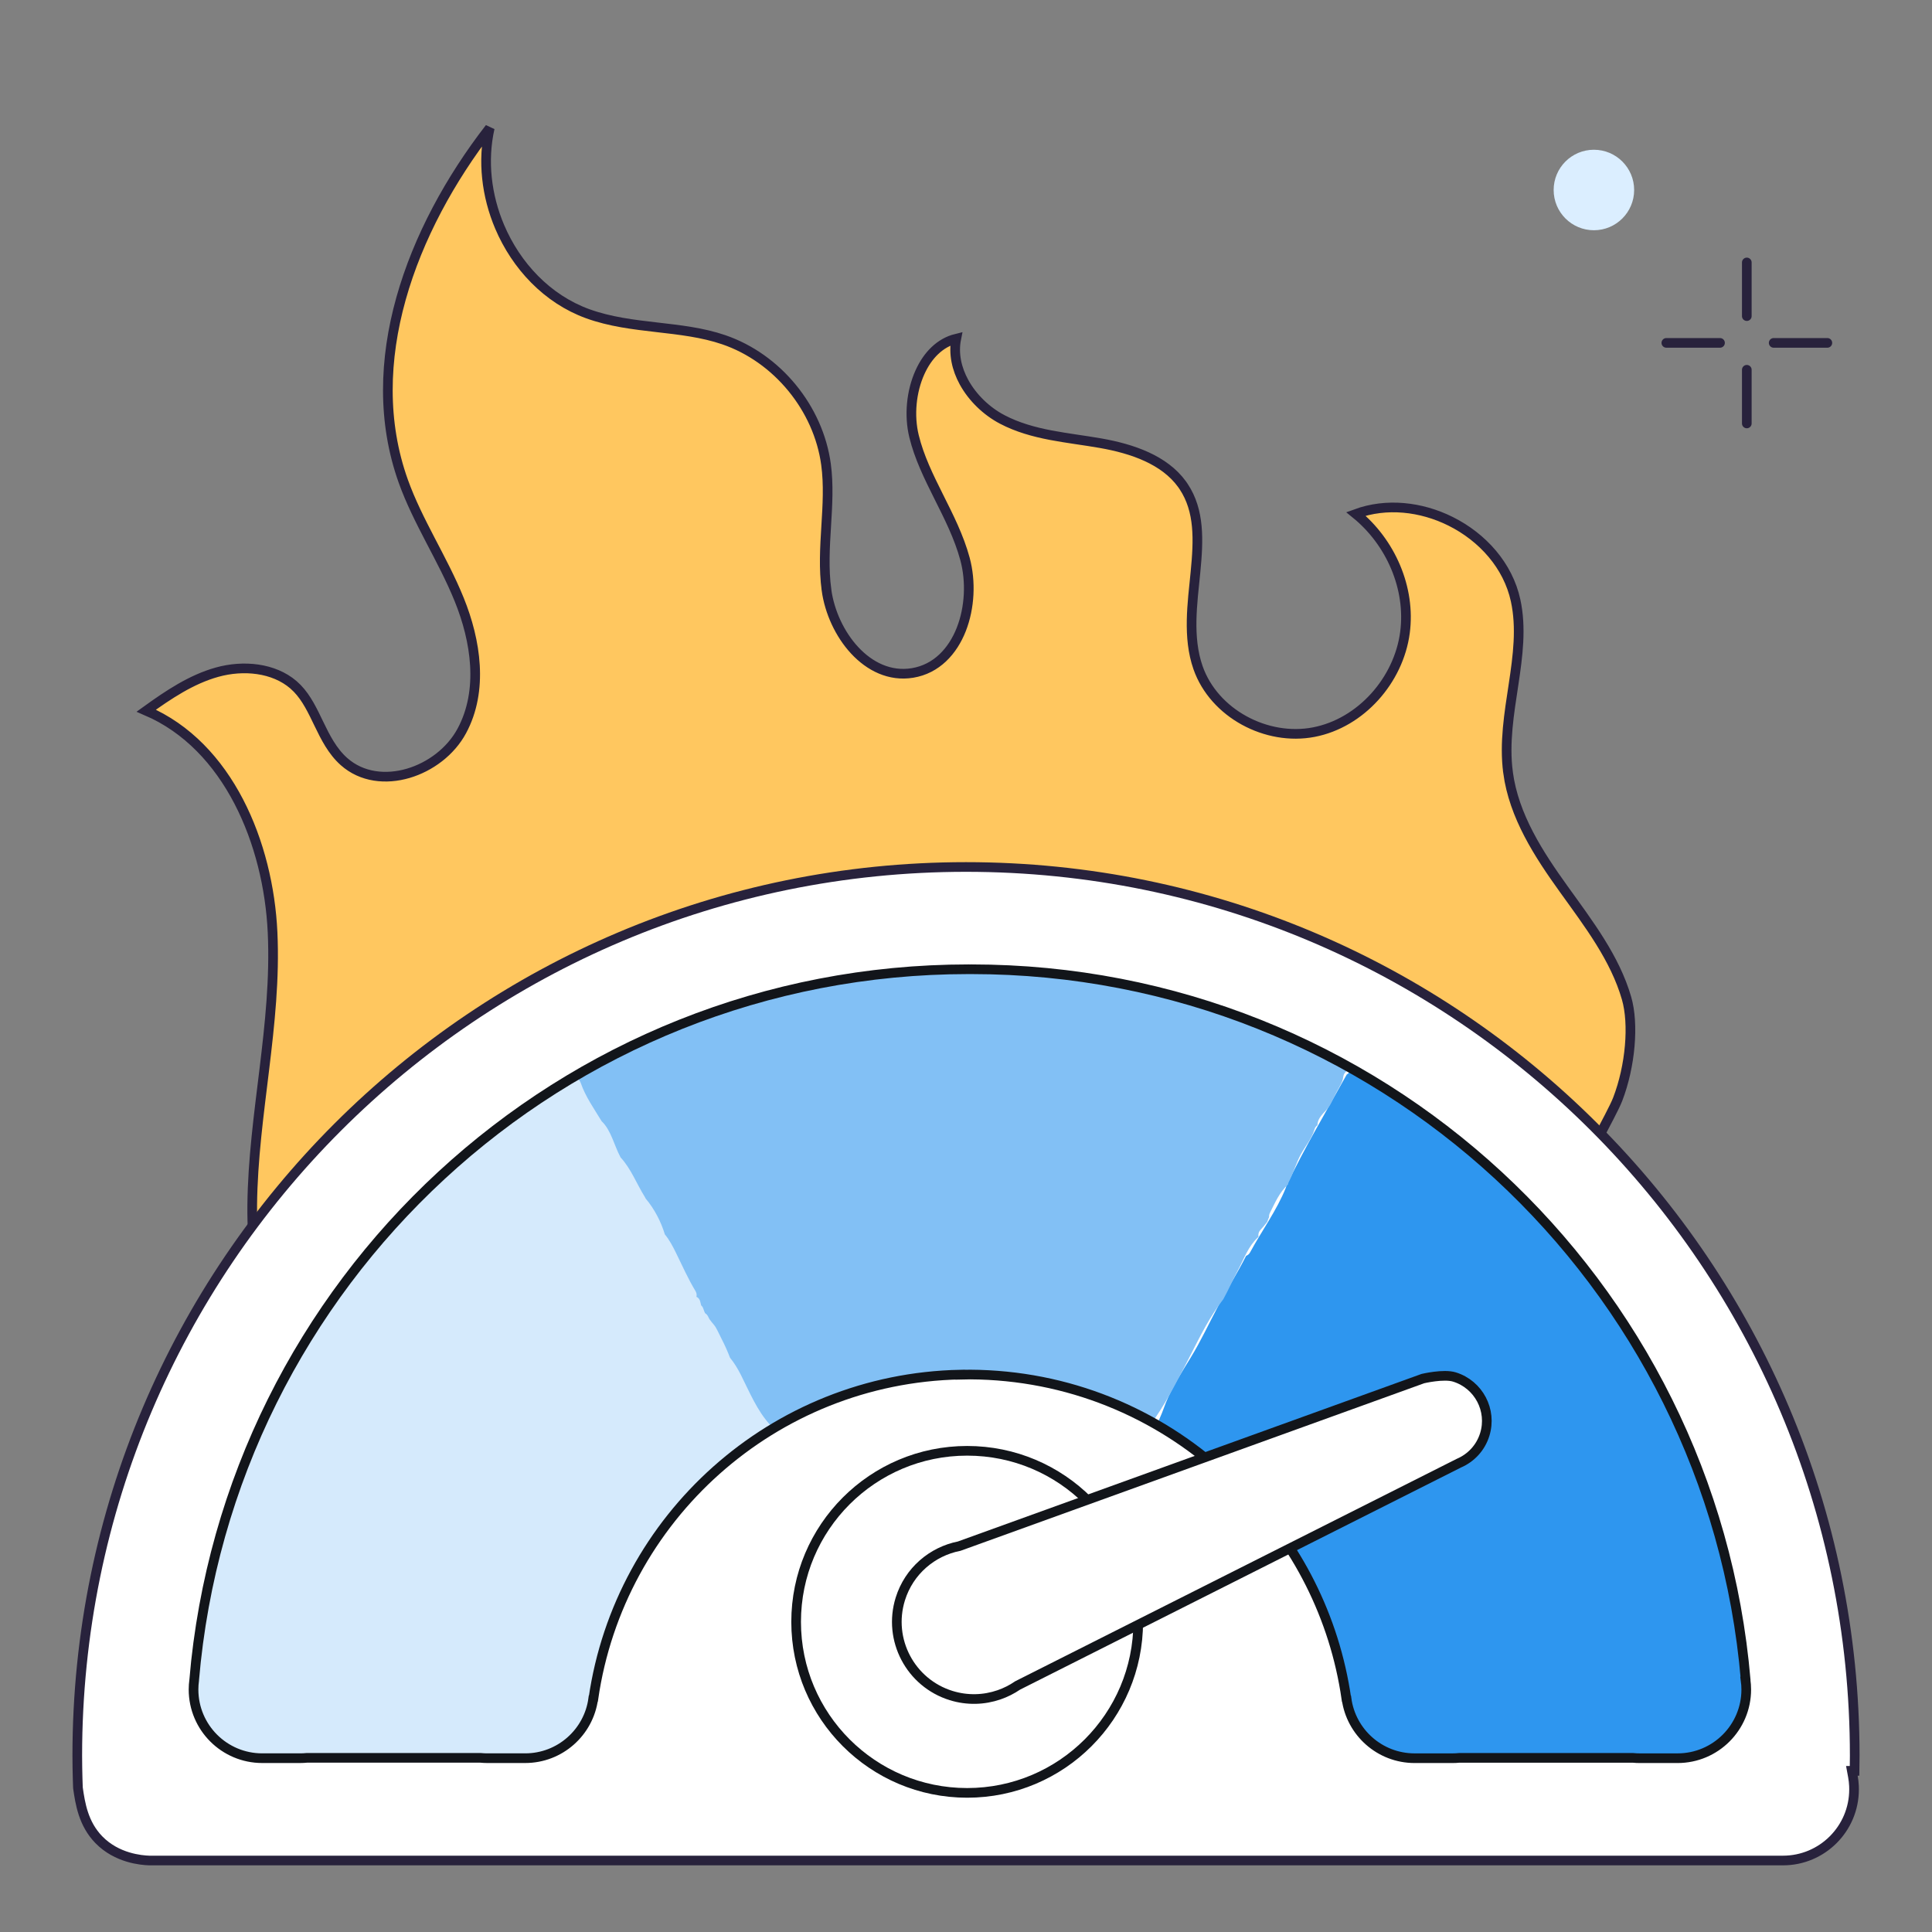
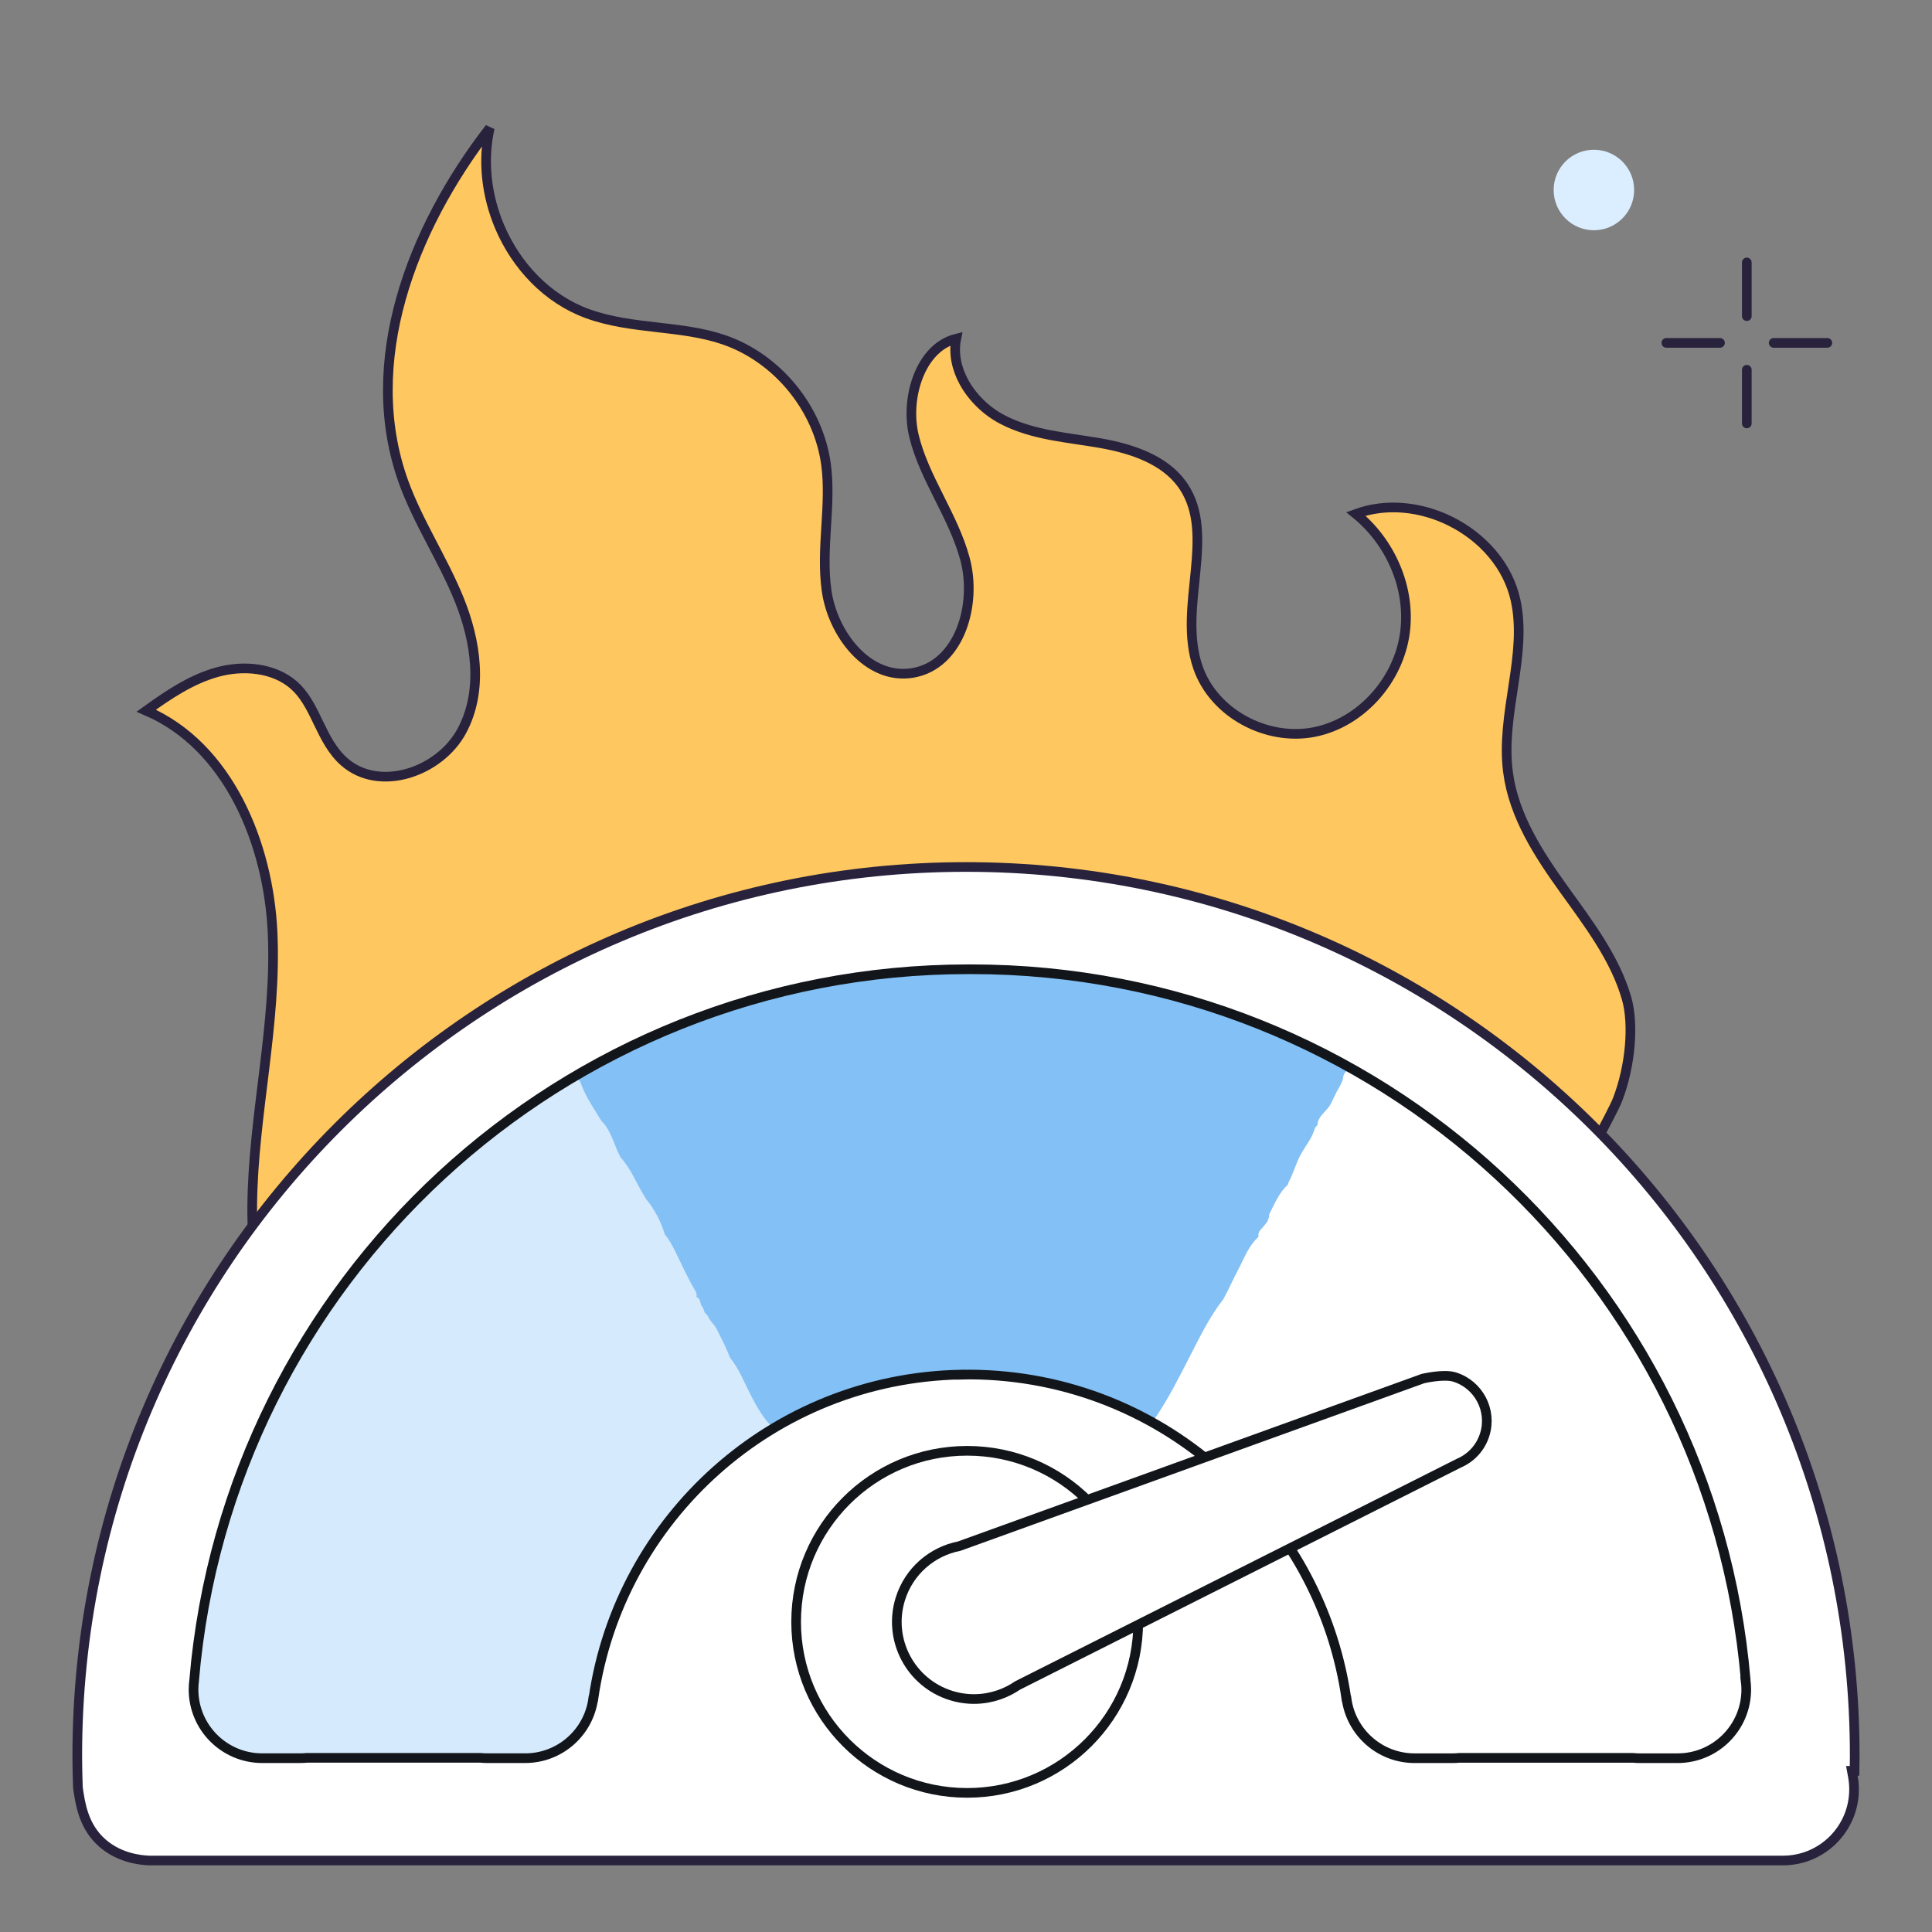
<svg xmlns="http://www.w3.org/2000/svg" width="120" height="120" viewBox="0 0 120 120" fill="none">
  <rect x="0" y="0" width="120" height="120" fill="#808080" stroke="none" />
  <g clip-path="url(#clip0_473_1612)">
    <path d="M90.099 32.379C92.089 33.371 93.669 35.136 94.137 37.294C94.504 38.984 94.28 40.72 94.008 42.518C93.74 44.299 93.424 46.146 93.667 47.975L93.666 47.976C94.029 50.696 95.579 53.068 97.126 55.222C98.685 57.394 100.307 59.508 101.028 62C101.493 63.608 101.272 66.21 100.479 68.273C100.284 68.778 99.735 69.781 99.098 71.007C98.469 72.215 97.768 73.615 97.302 74.871C97.068 75.499 96.889 76.102 96.809 76.633C96.73 77.157 96.739 77.658 96.932 78.047C97.14 78.466 97.531 78.701 98.072 78.734C98.547 78.764 99.15 78.639 99.896 78.36C101.577 80.584 102.143 81.947 102.477 83.422C102.652 84.195 102.763 84.993 102.933 85.986C103.082 86.849 103.273 87.84 103.586 89.048L103.727 89.579C104.137 91.073 104.976 92.463 105.974 93.79C106.969 95.114 108.144 96.404 109.226 97.672C111.418 100.243 113.217 102.725 112.888 105.539C112.803 106.271 112.609 106.79 112.35 107.159C112.093 107.526 111.758 107.765 111.353 107.918C110.519 108.235 109.416 108.187 108.151 108.105C106.917 108.025 105.551 107.916 104.302 108.183C103.125 108.434 102.044 109.017 101.244 110.246C99.881 109.085 98.855 108.309 98.017 107.863C97.114 107.383 96.392 107.265 95.687 107.489C95.013 107.704 94.399 108.224 93.685 108.876C92.957 109.54 92.092 110.375 90.884 111.309C89.784 112.159 88.253 112.46 86.431 112.426C84.613 112.393 82.555 112.027 80.44 111.593C78.336 111.161 76.172 110.659 74.182 110.369C72.196 110.079 70.335 109.992 68.833 110.413C66.045 111.195 63.688 110.652 61.263 109.805C58.85 108.964 56.332 107.804 53.337 107.465C50.282 107.12 48.189 106.829 46.19 106.249C44.195 105.67 42.28 104.799 39.594 103.281C38.205 102.495 37.13 102.306 36.236 102.423C35.353 102.537 34.681 102.948 34.126 103.26C33.549 103.584 33.125 103.783 32.64 103.685C32.144 103.585 31.501 103.155 30.575 101.946C30.104 101.333 29.637 100.943 29.163 100.752C28.68 100.557 28.217 100.578 27.788 100.735C27.369 100.889 26.988 101.171 26.646 101.491C26.302 101.811 25.981 102.186 25.685 102.54C25.385 102.9 25.116 103.233 24.861 103.497C24.598 103.768 24.394 103.918 24.237 103.963C24.169 103.982 24.118 103.98 24.072 103.964C24.022 103.946 23.953 103.903 23.869 103.801C23.694 103.589 23.501 103.179 23.306 102.468C22.908 101.018 22.591 100.192 22.347 99.677C22.225 99.418 22.123 99.239 22.04 99.103C21.952 98.958 21.907 98.89 21.874 98.818C21.826 98.713 21.801 98.596 21.852 98.081C21.902 97.569 22.016 96.743 22.191 95.253C22.286 94.433 22.405 93.618 22.544 92.808L22.573 92.63L22.432 92.52L22.181 92.32C19.62 90.22 17.986 87.184 16.994 84.022C15.971 80.76 15.639 77.389 15.666 74.838C15.696 72.031 16.076 69.235 16.418 66.414C16.759 63.601 17.063 60.765 16.93 57.914C16.674 52.4 14.196 46.332 9.085 44.142C10.478 43.139 11.884 42.198 13.476 41.752C15.122 41.291 16.998 41.479 18.225 42.532L18.461 42.755C19.047 43.358 19.413 44.141 19.816 44.976C20.21 45.791 20.64 46.656 21.363 47.3C22.473 48.289 23.98 48.434 25.349 48.034C26.716 47.634 27.993 46.681 28.682 45.402C30.04 42.885 29.556 39.796 28.524 37.245C28.007 35.969 27.359 34.752 26.733 33.55C26.106 32.343 25.5 31.147 25.049 29.889C22.421 22.545 25.518 14.279 30.419 7.952C29.957 9.993 30.218 12.164 31.035 14.088C32.066 16.514 33.99 18.573 36.498 19.484C37.886 19.988 39.354 20.162 40.784 20.327C42.226 20.493 43.629 20.649 44.952 21.101C48.272 22.235 50.832 25.353 51.305 28.843C51.475 30.1 51.397 31.377 51.316 32.69C51.236 33.992 51.154 35.329 51.337 36.655L51.336 36.656C51.523 38.004 52.154 39.389 53.08 40.388C54.008 41.39 55.262 42.031 56.675 41.799C58.173 41.553 59.178 40.442 59.708 39.092C60.237 37.743 60.315 36.112 59.938 34.718C59.568 33.35 58.924 32.085 58.307 30.852C57.685 29.608 57.088 28.395 56.771 27.091C56.46 25.814 56.598 24.317 57.141 23.12C57.616 22.07 58.382 21.284 59.395 21.035C59.207 21.969 59.424 22.914 59.878 23.741C60.408 24.706 61.27 25.534 62.238 26.045C63.194 26.549 64.223 26.829 65.259 27.029C65.778 27.128 66.301 27.208 66.819 27.286C67.339 27.363 67.853 27.439 68.361 27.528C70.332 27.875 72.319 28.558 73.419 30.076L73.522 30.226C74.517 31.726 74.448 33.544 74.254 35.527C74.064 37.47 73.751 39.581 74.413 41.472C75.408 44.312 78.667 46.04 81.602 45.474C84.538 44.907 86.872 42.247 87.264 39.296C87.633 36.522 86.367 33.666 84.216 31.92C86.113 31.226 88.264 31.465 90.099 32.379Z" fill="#FFC75F" stroke="#28223C" stroke-width="0.6" />
    <path d="M60 53.85C90.486 53.85 115.2 78.564 115.2 109.05C115.2 109.365 115.196 109.678 115.19 109.991H115.023L115.088 110.345C115.123 110.536 115.145 110.732 115.154 110.93L115.158 111.129V111.145C115.157 113.583 113.181 115.56 110.741 115.56H9.271C8.775 115.542 7.26 115.419 6.14 114.269C5.175 113.277 4.981 112.02 4.843 111.058C4.842 111.05 4.841 111.039 4.841 111.024C4.84 110.994 4.838 110.95 4.836 110.895C4.832 110.783 4.827 110.623 4.821 110.433C4.811 110.052 4.8 109.547 4.8 109.05C4.8 78.564 29.514 53.85 60 53.85Z" fill="white" stroke="#28223C" stroke-width="0.6" />
-     <path d="M108.426 104.359C108.426 104.359 108.428 104.359 108.428 104.358C107.036 88.01 97.512 73.983 83.916 66.35C83.914 66.356 83.912 66.362 83.91 66.368C83.9 66.404 83.889 66.442 83.872 66.483C83.822 66.604 83.741 66.69 83.647 66.743C82.375 69.04 81.018 71.294 79.897 73.671C79.891 73.702 79.882 73.735 79.869 73.768C79.293 75.196 78.376 76.431 77.65 77.778C77.586 77.898 77.496 77.969 77.399 78.001C76.86 79.074 76.216 80.089 75.651 81.148C75.086 82.209 74.59 83.286 73.962 84.314C73.405 85.228 72.818 86.125 72.416 87.121C72.257 87.517 72.091 88.059 71.825 88.485C73.337 89.353 74.744 90.384 76.02 91.554C76.397 91.814 76.761 92.096 77.113 92.395C80.544 95.882 82.897 100.431 83.63 105.507C83.634 105.509 83.636 105.511 83.639 105.513C83.92 107.597 85.705 109.206 87.866 109.206H90.217C90.36 109.206 90.501 109.199 90.639 109.185H101.427C101.565 109.199 101.706 109.206 101.849 109.206H104.2C106.556 109.206 108.466 107.295 108.466 104.94C108.466 104.743 108.451 104.55 108.425 104.36L108.426 104.359Z" fill="#2E96EF" />
    <path d="M46.728 85.975C46.38 85.201 46.085 84.311 45.474 83.699C45.328 83.551 45.304 83.378 45.354 83.226C45.014 82.74 44.59 82.306 44.458 81.702C44.449 81.659 44.446 81.618 44.447 81.578C44.245 81.275 44.012 80.983 43.847 80.689C43.578 80.207 43.197 79.779 43.12 79.225C42.981 79.038 42.829 78.857 42.69 78.668C42.636 78.595 42.609 78.522 42.6 78.453C42.579 78.428 42.559 78.402 42.542 78.371C42.246 77.859 41.993 77.325 41.698 76.813C41.442 76.369 41.141 75.958 41.023 75.452C40.938 75.417 40.861 75.354 40.8 75.257C40.413 74.642 40.126 73.976 39.762 73.35C39.44 72.797 39.036 72.319 38.86 71.693C38.843 71.632 38.837 71.574 38.84 71.521C38.838 71.518 38.837 71.516 38.835 71.513C38.282 70.567 37.828 69.541 37.188 68.649C36.739 68.024 36.232 67.396 36.068 66.637C22.74 74.331 13.434 88.212 12.058 104.358C12.058 104.358 12.06 104.358 12.06 104.359C12.034 104.548 12.02 104.741 12.02 104.938C12.02 107.294 13.93 109.204 16.286 109.204H18.636C18.779 109.204 18.92 109.197 19.059 109.183H29.846C29.985 109.197 30.127 109.204 30.268 109.204H32.619C34.781 109.204 36.566 107.596 36.846 105.511C36.85 105.509 36.852 105.507 36.856 105.505C37.885 98.381 42.103 92.291 48.018 88.73C47.671 87.774 47.142 86.9 46.725 85.974L46.728 85.975Z" fill="#D5EAFC" />
    <path d="M60.101 60.301C60.075 60.301 60.05 60.301 60.025 60.302C59.995 60.302 59.966 60.301 59.936 60.301C51.017 60.301 42.666 62.719 35.5 66.935C35.724 66.898 35.978 66.991 36.072 67.265C36.368 68.125 36.903 68.868 37.369 69.641C37.957 70.194 38.162 71.181 38.525 71.847C38.533 71.861 38.539 71.876 38.546 71.89C39.196 72.59 39.547 73.541 40.055 74.35C40.073 74.38 40.088 74.411 40.1 74.44C40.649 75.088 41.06 75.888 41.294 76.668C41.577 77.008 41.789 77.416 41.983 77.809C42.376 78.607 42.737 79.426 43.197 80.188C43.273 80.314 43.286 80.438 43.256 80.546C43.37 80.596 43.462 80.698 43.497 80.862C43.513 80.935 43.532 81.007 43.551 81.079C43.613 81.134 43.662 81.21 43.692 81.307C43.72 81.396 43.754 81.479 43.792 81.562C43.879 81.615 43.951 81.695 43.999 81.807C44.095 82.039 44.334 82.235 44.462 82.455C44.595 82.689 44.704 82.938 44.827 83.176C45.022 83.552 45.193 83.94 45.345 84.335C45.6 84.645 45.816 84.998 46.015 85.391C46.551 86.451 47.012 87.598 47.821 88.486C47.893 88.566 47.933 88.653 47.947 88.739C51.319 86.742 55.233 85.564 59.415 85.479C59.415 85.481 59.415 85.483 59.415 85.484C59.621 85.478 59.828 85.476 60.035 85.475C64.219 85.497 68.142 86.614 71.538 88.551C71.567 88.473 71.616 88.404 71.683 88.352C71.673 88.26 71.695 88.159 71.764 88.057C72.588 86.844 73.241 85.536 73.908 84.236C74.525 83.035 75.14 81.766 75.98 80.7C76.312 80.108 76.577 79.475 76.897 78.878C77.268 78.185 77.534 77.409 78.125 76.863C78.141 76.849 78.156 76.836 78.171 76.824C78.139 76.683 78.167 76.527 78.291 76.39C78.441 76.225 78.584 76.058 78.715 75.883C78.745 75.783 78.783 75.687 78.826 75.595C78.818 75.509 78.834 75.417 78.882 75.323C79.206 74.683 79.461 74.069 79.997 73.573C80.006 73.513 80.024 73.454 80.05 73.403C80.34 72.856 80.497 72.25 80.792 71.707C81.074 71.184 81.473 70.734 81.642 70.156C81.678 70.031 81.747 69.944 81.832 69.888C81.832 69.857 81.832 69.826 81.836 69.795C81.906 69.28 82.409 69.024 82.638 68.593C82.785 68.318 82.906 68.029 83.055 67.755C83.202 67.485 83.394 67.209 83.431 66.896C83.456 66.685 83.585 66.546 83.741 66.477C76.755 62.545 68.692 60.301 60.102 60.301H60.101Z" fill="#82C0F5" />
    <path d="M108.426 104.359C108.426 104.359 108.428 104.359 108.428 104.358C106.322 79.625 85.604 60.202 60.326 60.202C60.3 60.202 60.275 60.202 60.25 60.203C60.22 60.203 60.191 60.202 60.161 60.202C34.883 60.202 14.165 79.625 12.059 104.358C12.059 104.358 12.061 104.358 12.061 104.359C12.035 104.548 12.021 104.741 12.021 104.938C12.021 107.294 13.931 109.204 16.287 109.204H18.637C18.78 109.204 18.921 109.197 19.06 109.183H29.847C29.986 109.197 30.128 109.204 30.269 109.204H32.62C34.782 109.204 36.567 107.595 36.847 105.511C36.851 105.509 36.853 105.507 36.857 105.505C38.477 94.279 48.02 85.617 59.637 85.379C59.637 85.381 59.637 85.383 59.637 85.385C59.843 85.379 60.05 85.376 60.257 85.375C66.332 85.407 71.861 87.743 76.017 91.553C76.394 91.814 76.758 92.095 77.11 92.394C80.541 95.881 82.894 100.43 83.626 105.506C83.63 105.508 83.632 105.51 83.636 105.512C83.917 107.596 85.701 109.205 87.863 109.205H90.214C90.356 109.205 90.497 109.198 90.636 109.184H101.423C101.562 109.198 101.704 109.205 101.846 109.205H104.197C106.553 109.205 108.463 107.294 108.463 104.939C108.463 104.742 108.448 104.549 108.422 104.36L108.426 104.359Z" stroke="#12151A" stroke-width="0.6" stroke-miterlimit="10" />
    <path d="M60.073 111.359C65.94 111.359 70.697 106.603 70.697 100.736C70.697 94.868 65.94 90.112 60.073 90.112C54.206 90.112 49.449 94.868 49.449 100.736C49.449 106.603 54.206 111.359 60.073 111.359Z" fill="white" stroke="#12151A" stroke-width="0.6" stroke-miterlimit="10" />
    <path d="M90.338 85.528C91.844 85.995 92.688 87.595 92.22 89.101C91.963 89.932 91.36 90.559 90.618 90.878L63.208 104.686C62.85 104.931 62.462 105.127 62.052 105.268C61.123 105.588 60.087 105.627 59.077 105.314C56.55 104.53 55.135 101.846 55.919 99.317C56.46 97.574 57.904 96.362 59.577 96.034L88.379 85.626C88.379 85.626 89.668 85.32 90.338 85.528Z" fill="white" stroke="#12151A" stroke-width="0.6" stroke-miterlimit="10" />
    <path d="M103.5 21.297C103.767 21.297 105.833 21.297 106.833 21.297" stroke="#28223C" stroke-width="0.6" stroke-linecap="round" />
    <path d="M110.167 21.297C110.434 21.297 112.5 21.297 113.5 21.297" stroke="#28223C" stroke-width="0.6" stroke-linecap="round" />
    <path d="M108.497 26.301C108.497 26.034 108.497 23.967 108.497 22.967" stroke="#28223C" stroke-width="0.6" stroke-linecap="round" />
    <path d="M108.497 19.634C108.497 19.367 108.497 17.301 108.497 16.301" stroke="#28223C" stroke-width="0.6" stroke-linecap="round" />
    <circle cx="99" cy="11.801" r="2.5" fill="#DBEEFF" />
  </g>
  <defs>
    <clipPath id="clip0_473_1612">
      <rect width="120" height="120" fill="white" />
    </clipPath>
  </defs>
</svg>